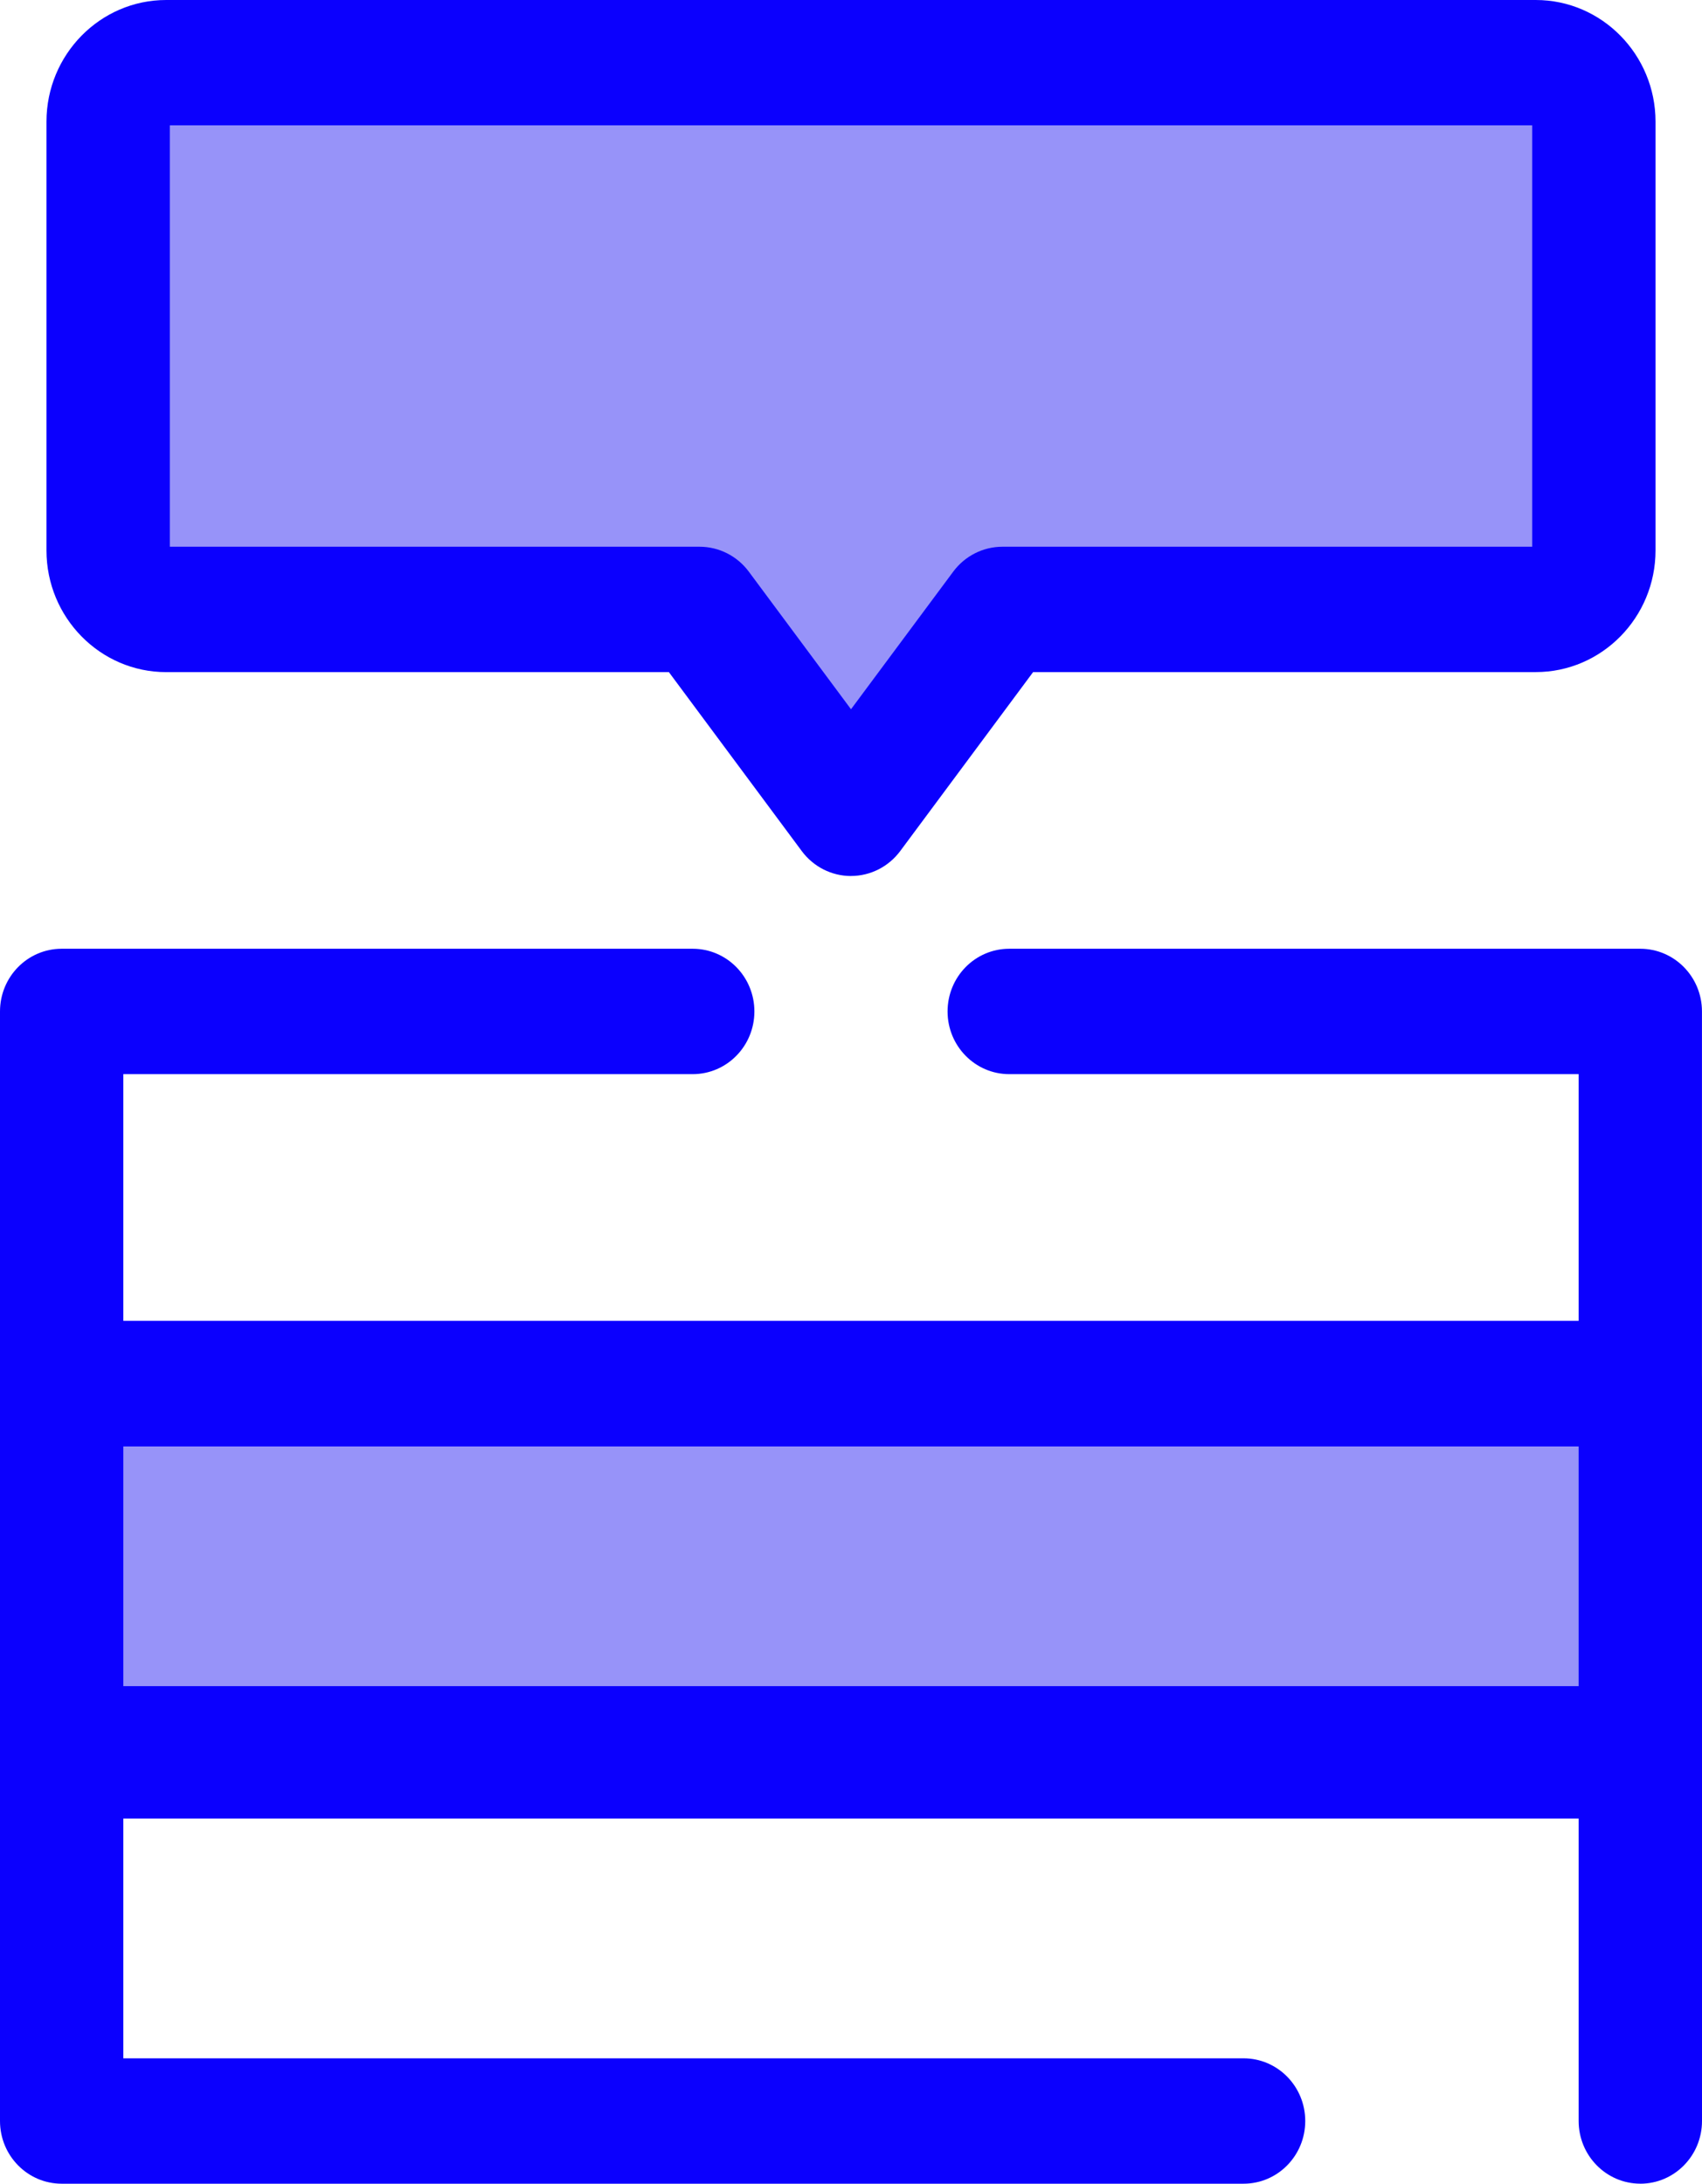
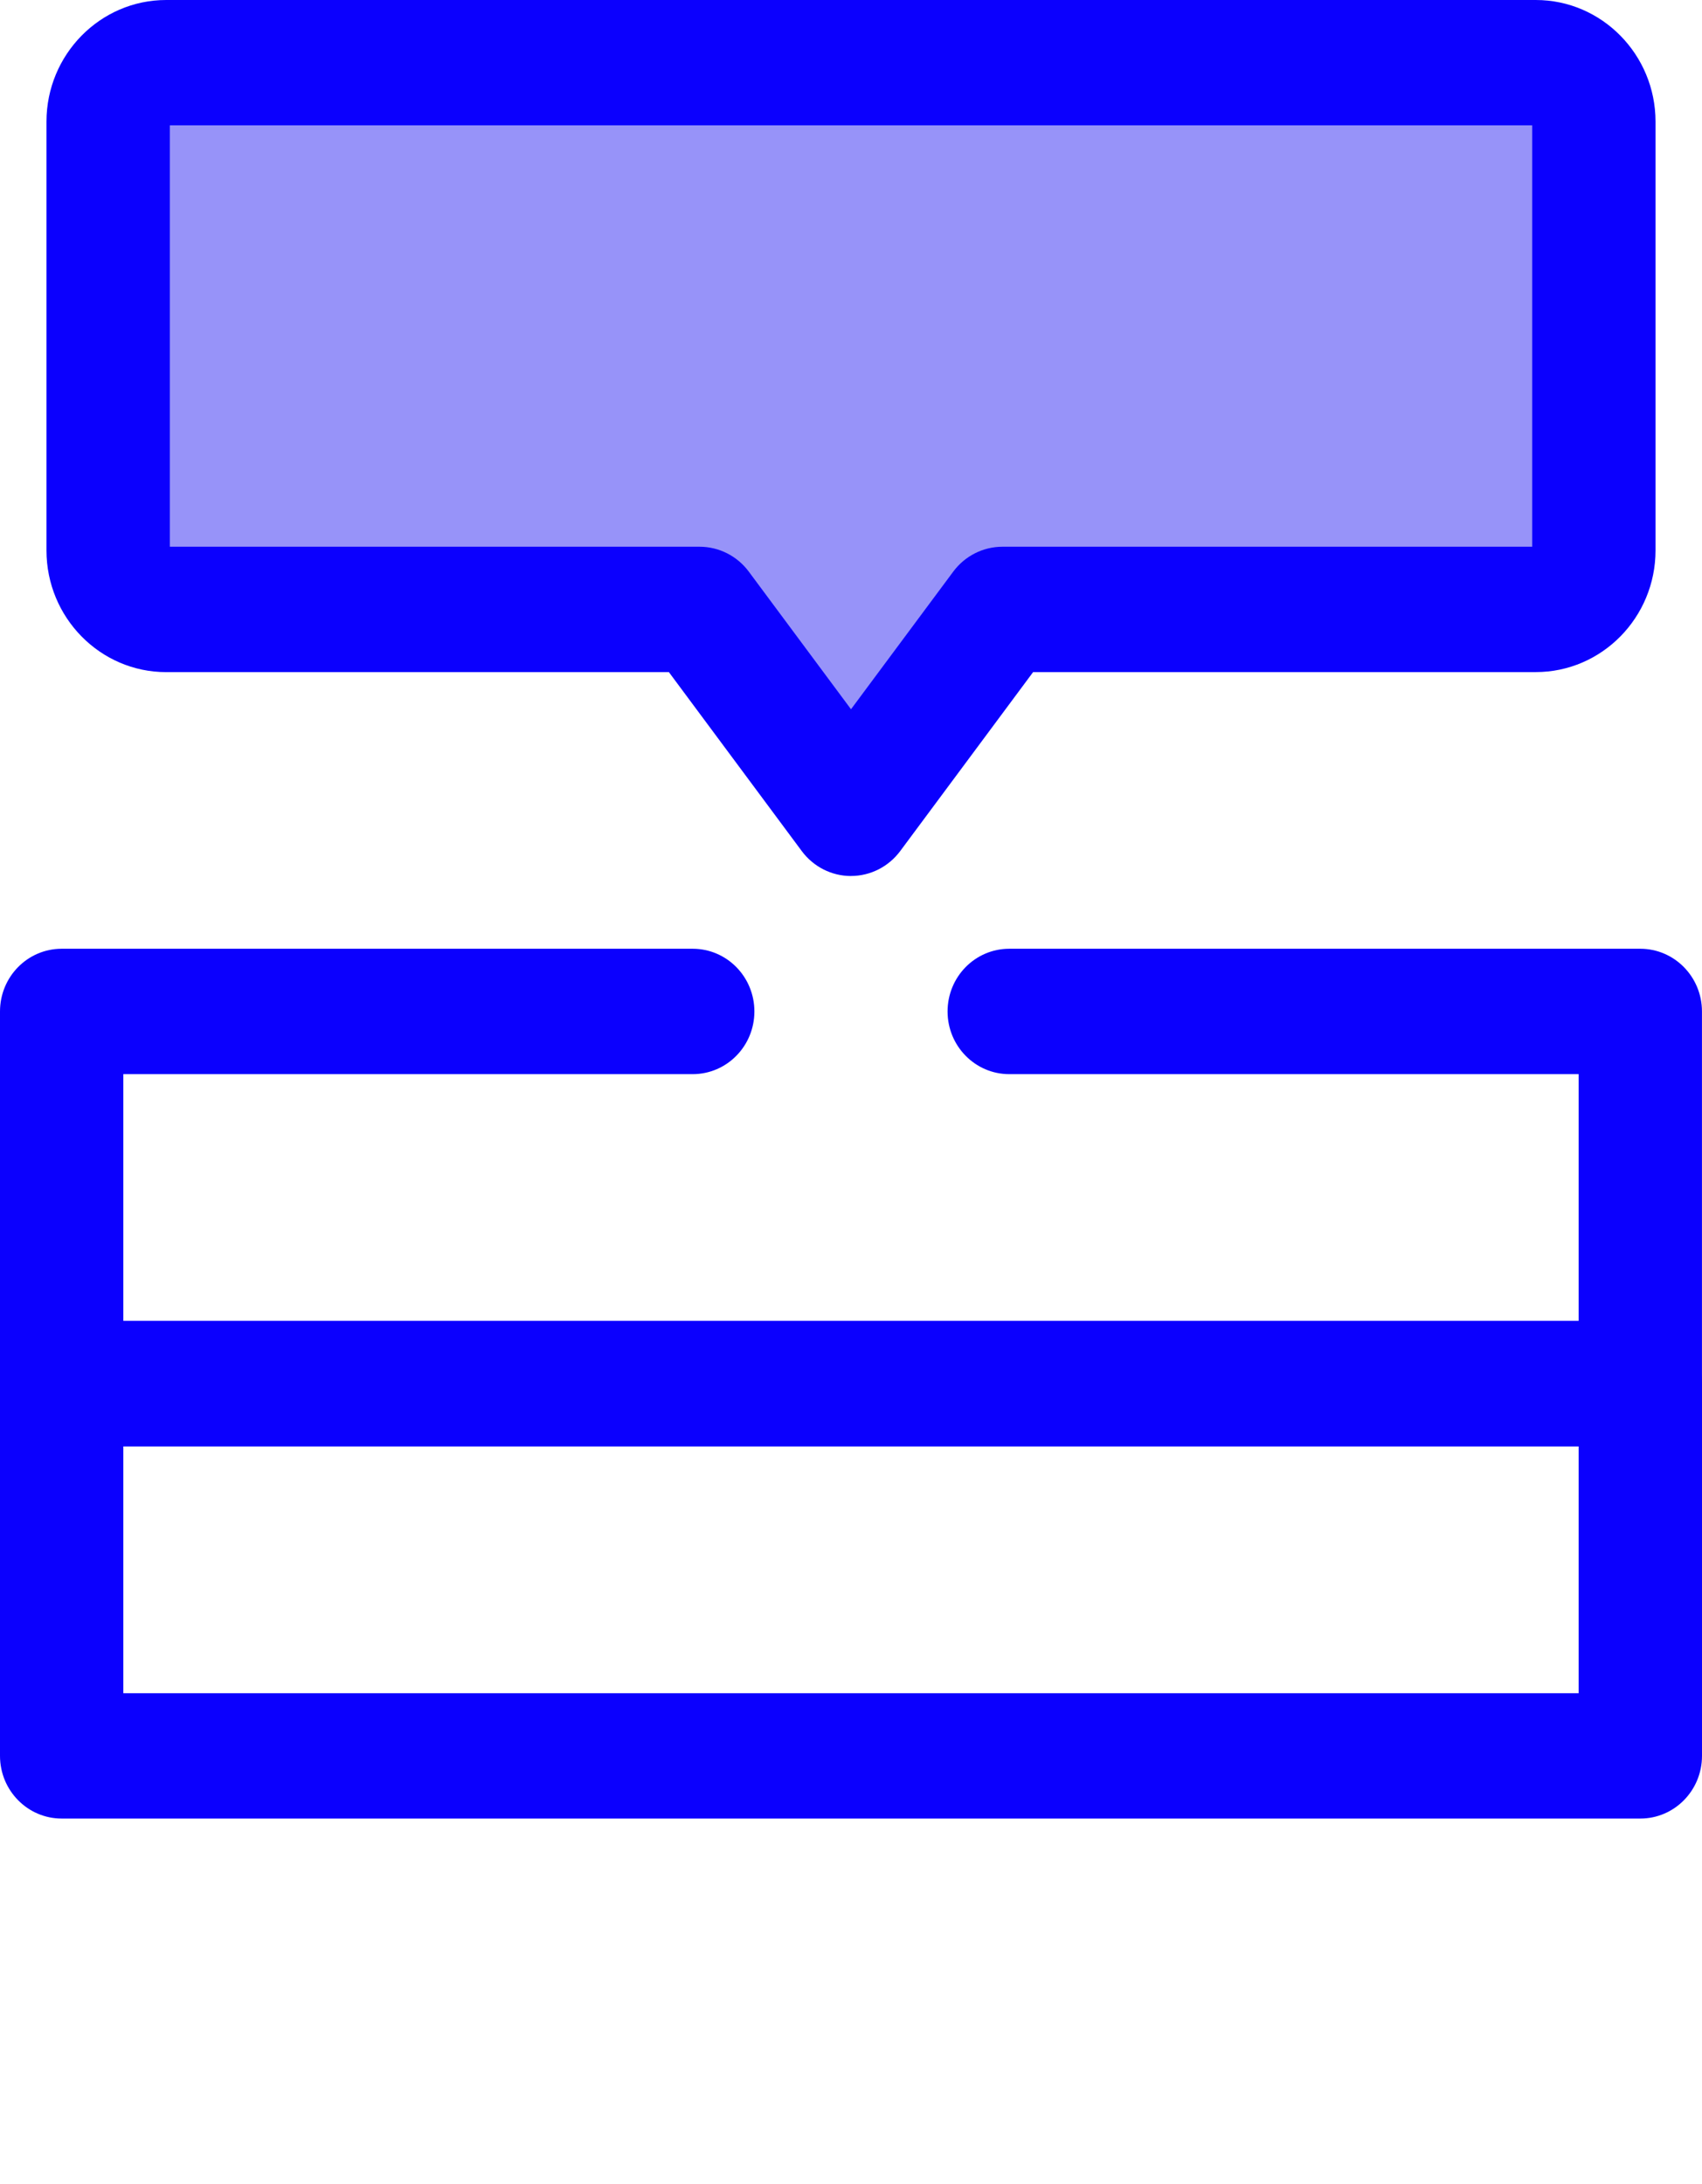
<svg xmlns="http://www.w3.org/2000/svg" width="46" height="59" viewBox="0 0 46 59" fill="none">
  <path d="M41.508 1.694H4.491C3.625 1.694 2.923 2.407 2.923 3.289V14.872C2.923 15.752 3.625 16.467 4.491 16.467H18.906L22.999 21.976L27.092 16.467H41.507C42.374 16.467 43.076 15.754 43.076 14.872V3.288C43.076 2.407 42.374 1.693 41.506 1.693L41.508 1.694Z" fill="#9793F9" />
  <path d="M23 23.669C22.478 23.669 21.985 23.42 21.67 22.996L18.078 18.16H4.491C2.707 18.16 1.256 16.685 1.256 14.872V3.288C1.256 1.475 2.707 0 4.491 0H41.508C43.292 0 44.744 1.475 44.744 3.288V14.871C44.744 16.684 43.292 18.159 41.508 18.159H27.922L24.33 22.995C24.014 23.419 23.522 23.668 22.999 23.668L23 23.669ZM4.59 14.772H18.908C19.43 14.772 19.923 15.021 20.238 15.445L23 19.163L25.763 15.445C26.078 15.021 26.57 14.772 27.093 14.772H41.411V3.387H4.59V14.772Z" fill="#0B00FE" />
-   <path d="M44.332 37.384H1.666V47.441H44.332V37.384Z" fill="#9793F9" />
  <path d="M44.333 49.135H1.667C0.747 49.135 0 48.377 0 47.441V37.384C0 36.45 0.746 35.69 1.667 35.69H44.333C45.253 35.69 46 36.449 46 37.384V47.441C46 48.377 45.254 49.135 44.333 49.135ZM3.333 45.748H42.666V39.078H3.333V45.748Z" fill="#0B00FE" />
-   <path d="M44.333 59C43.413 59 42.666 58.242 42.666 57.306V48.944H3.333V55.613H33.61C34.53 55.613 35.277 56.371 35.277 57.307C35.277 58.243 34.531 59.001 33.61 59.001H1.667C0.747 59.001 0 58.243 0 57.307V47.251C0 46.316 0.746 45.557 1.667 45.557H44.333C45.253 45.557 46 46.315 46 47.251V57.307C46 58.243 45.254 59.001 44.333 59.001V59Z" fill="#0B00FE" />
  <path d="M44.333 39.078H1.667C0.747 39.078 0 38.32 0 37.384V27.328C0 26.392 0.746 25.634 1.667 25.634H18.722C19.643 25.634 20.389 26.392 20.389 27.328C20.389 28.264 19.643 29.022 18.722 29.022H3.333V35.691H42.666V29.022H27.277C26.357 29.022 25.61 28.264 25.61 27.328C25.61 26.392 26.356 25.634 27.277 25.634H44.332C45.252 25.634 45.999 26.392 45.999 27.328V37.384C45.999 38.32 45.253 39.078 44.332 39.078H44.333Z" fill="#0B00FE" />
</svg>